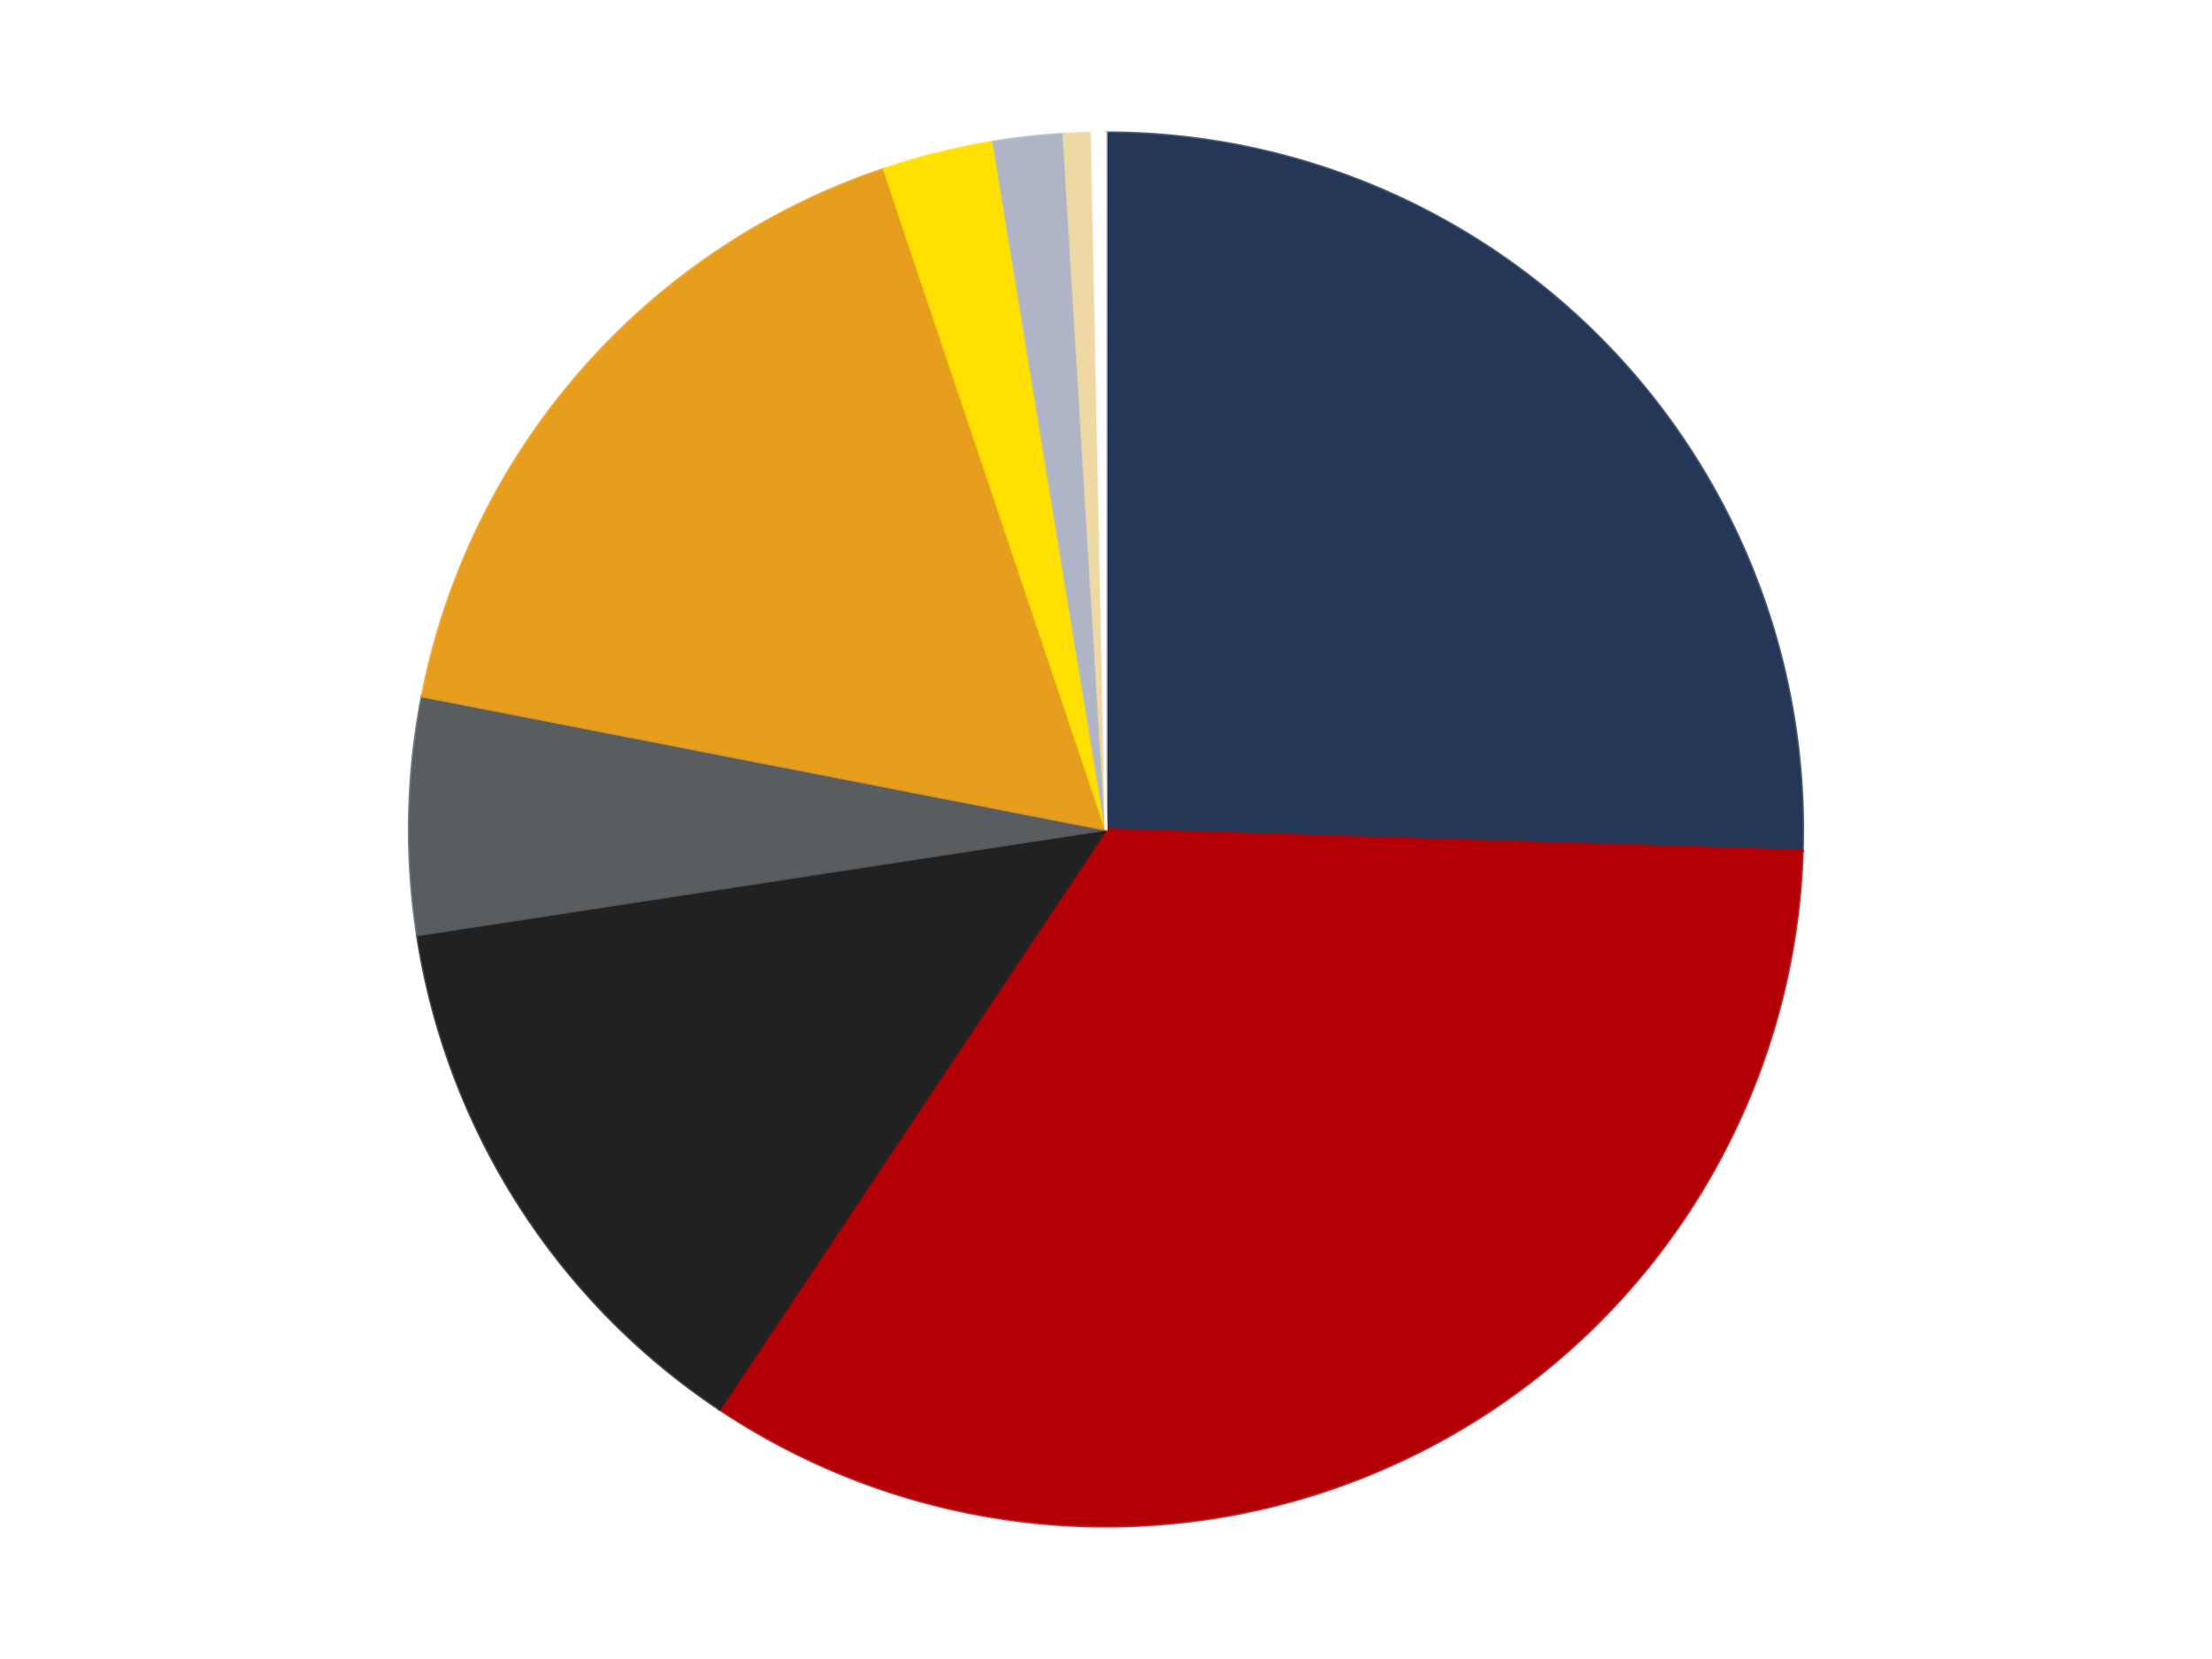
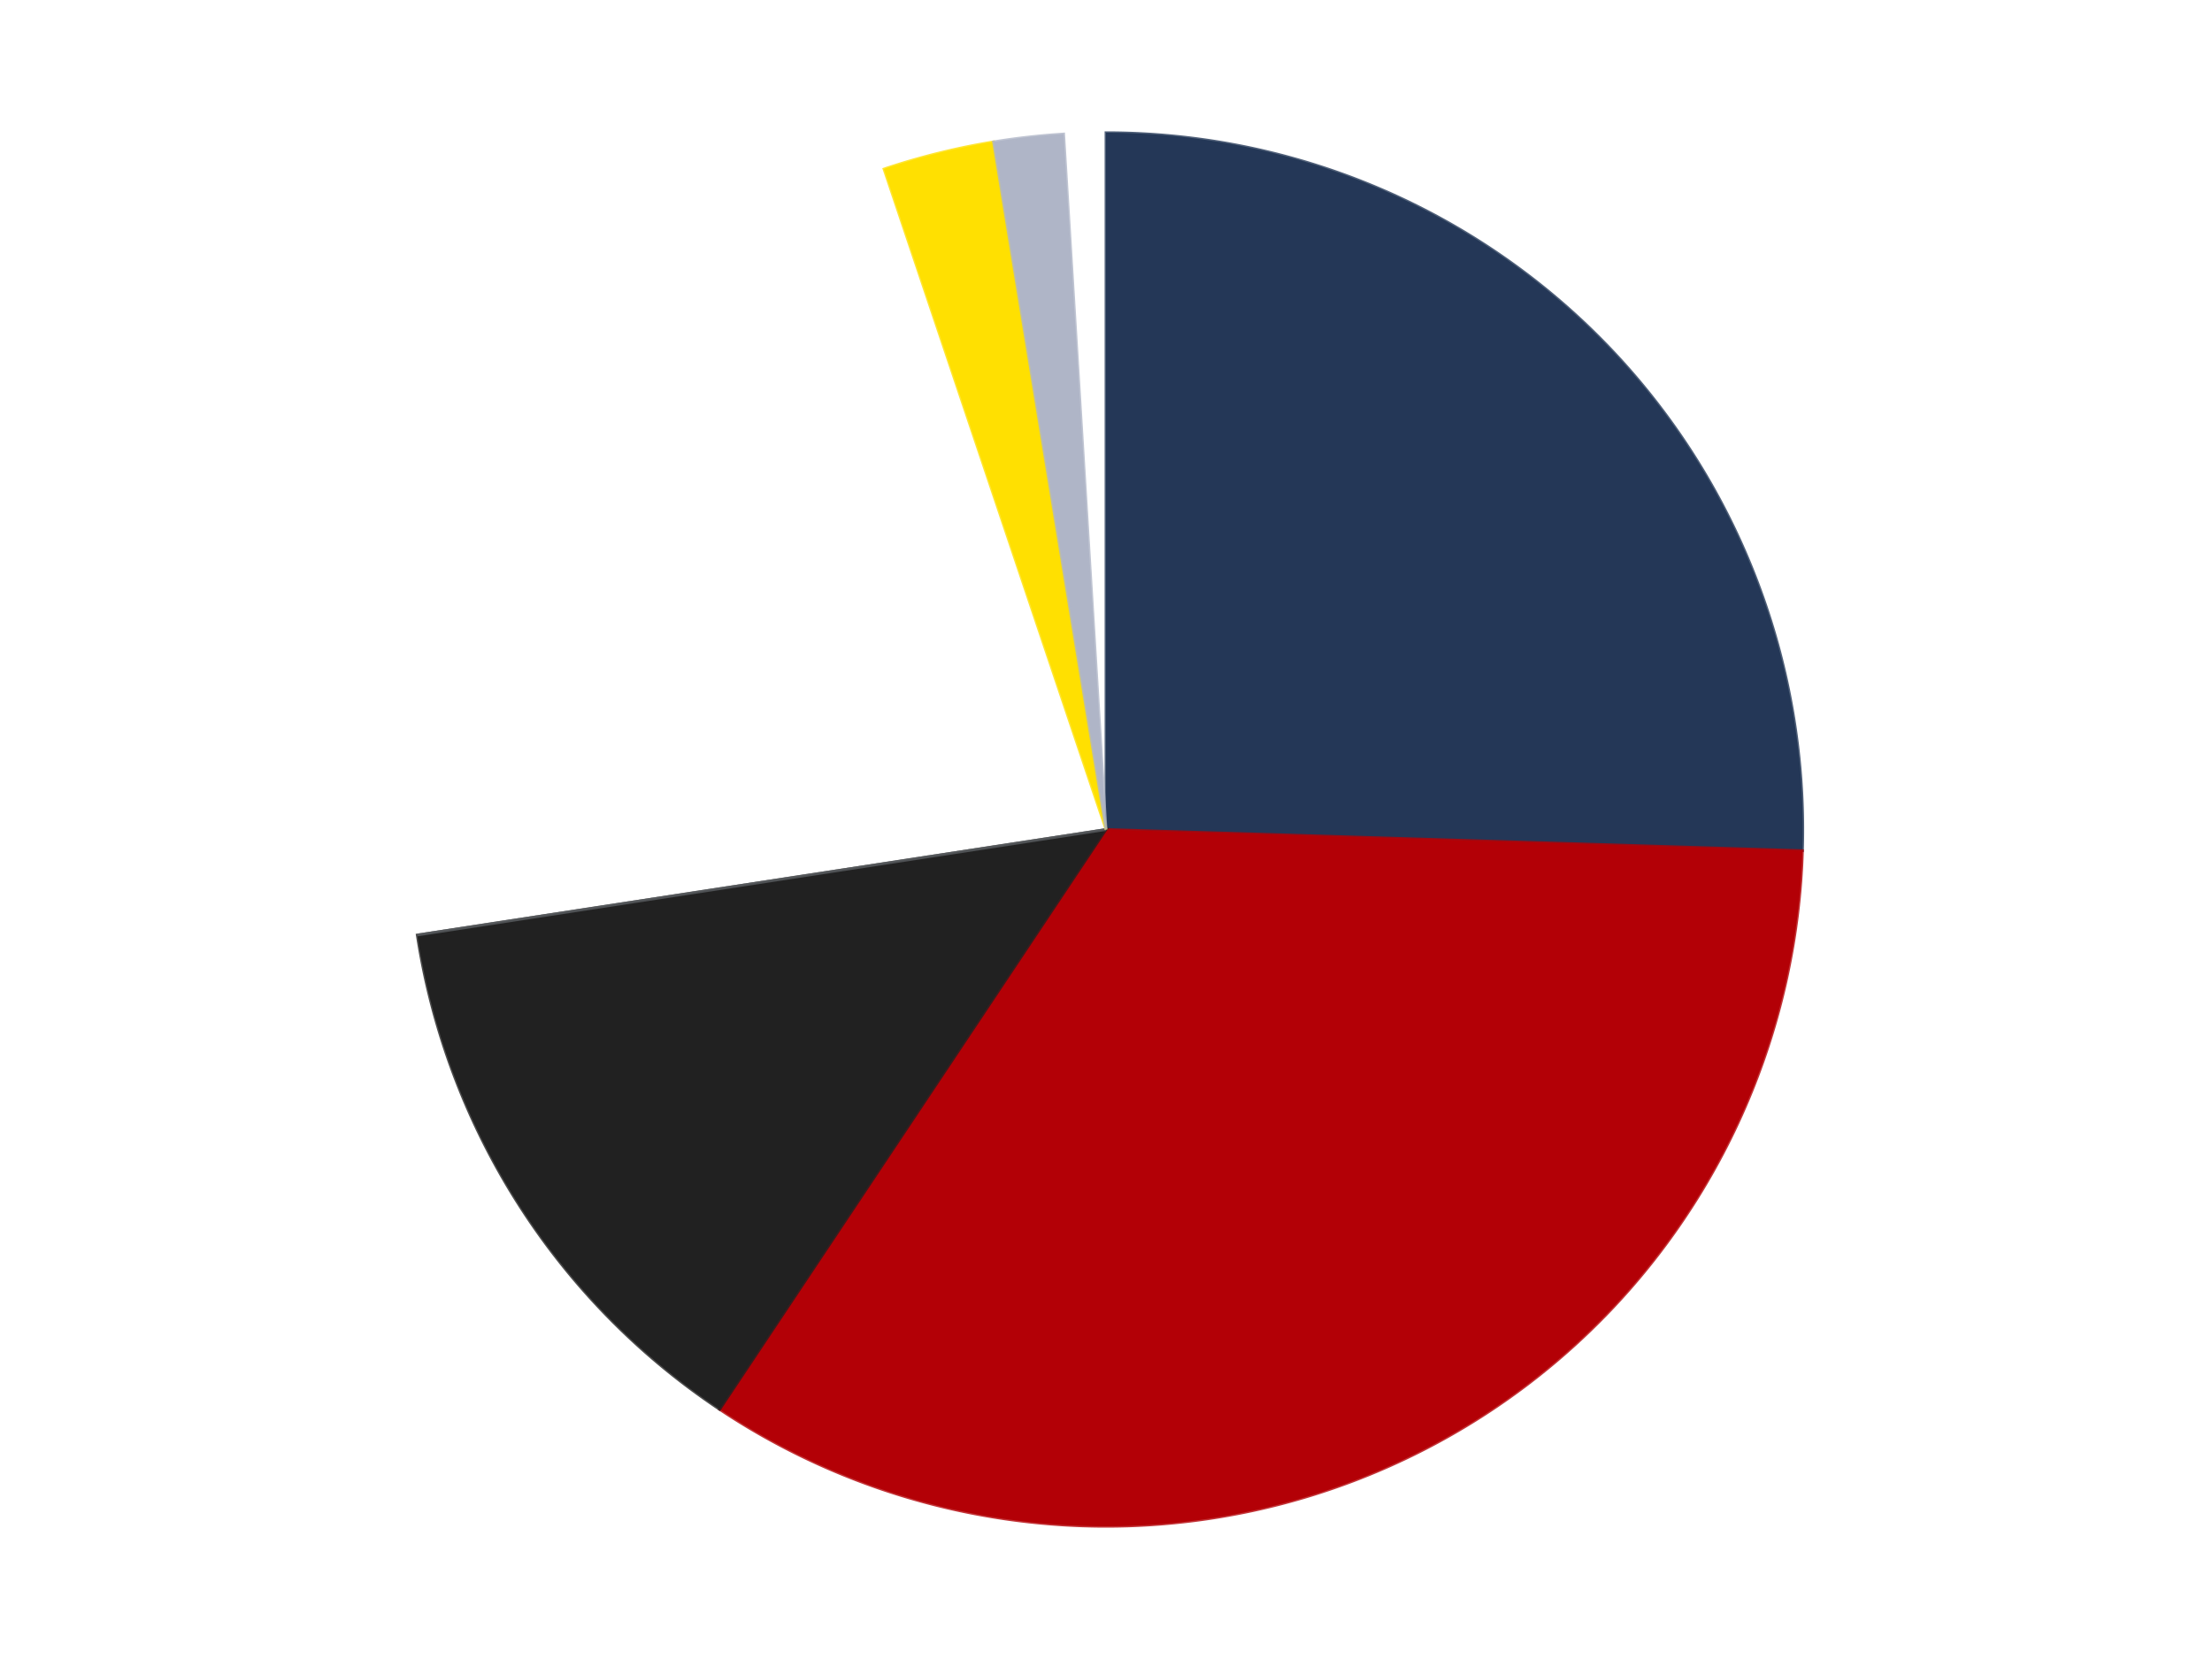
<svg xmlns="http://www.w3.org/2000/svg" xmlns:xlink="http://www.w3.org/1999/xlink" id="chart-e23483f4-d97d-4c4a-9504-42a405ebf7a5" class="pygal-chart" viewBox="0 0 800 600">
  <defs>
    <style type="text/css">#chart-e23483f4-d97d-4c4a-9504-42a405ebf7a5{-webkit-user-select:none;-webkit-font-smoothing:antialiased;font-family:Consolas,"Liberation Mono",Menlo,Courier,monospace}#chart-e23483f4-d97d-4c4a-9504-42a405ebf7a5 .title{font-family:Consolas,"Liberation Mono",Menlo,Courier,monospace;font-size:16px}#chart-e23483f4-d97d-4c4a-9504-42a405ebf7a5 .legends .legend text{font-family:Consolas,"Liberation Mono",Menlo,Courier,monospace;font-size:14px}#chart-e23483f4-d97d-4c4a-9504-42a405ebf7a5 .axis text{font-family:Consolas,"Liberation Mono",Menlo,Courier,monospace;font-size:10px}#chart-e23483f4-d97d-4c4a-9504-42a405ebf7a5 .axis text.major{font-family:Consolas,"Liberation Mono",Menlo,Courier,monospace;font-size:10px}#chart-e23483f4-d97d-4c4a-9504-42a405ebf7a5 .text-overlay text.value{font-family:Consolas,"Liberation Mono",Menlo,Courier,monospace;font-size:16px}#chart-e23483f4-d97d-4c4a-9504-42a405ebf7a5 .text-overlay text.label{font-family:Consolas,"Liberation Mono",Menlo,Courier,monospace;font-size:10px}#chart-e23483f4-d97d-4c4a-9504-42a405ebf7a5 .tooltip{font-family:Consolas,"Liberation Mono",Menlo,Courier,monospace;font-size:14px}#chart-e23483f4-d97d-4c4a-9504-42a405ebf7a5 text.no_data{font-family:Consolas,"Liberation Mono",Menlo,Courier,monospace;font-size:64px}
#chart-e23483f4-d97d-4c4a-9504-42a405ebf7a5{background-color:transparent}#chart-e23483f4-d97d-4c4a-9504-42a405ebf7a5 path,#chart-e23483f4-d97d-4c4a-9504-42a405ebf7a5 line,#chart-e23483f4-d97d-4c4a-9504-42a405ebf7a5 rect,#chart-e23483f4-d97d-4c4a-9504-42a405ebf7a5 circle{-webkit-transition:150ms;-moz-transition:150ms;transition:150ms}#chart-e23483f4-d97d-4c4a-9504-42a405ebf7a5 .graph &gt; .background{fill:transparent}#chart-e23483f4-d97d-4c4a-9504-42a405ebf7a5 .plot &gt; .background{fill:transparent}#chart-e23483f4-d97d-4c4a-9504-42a405ebf7a5 .graph{fill:rgba(0,0,0,.87)}#chart-e23483f4-d97d-4c4a-9504-42a405ebf7a5 text.no_data{fill:rgba(0,0,0,1)}#chart-e23483f4-d97d-4c4a-9504-42a405ebf7a5 .title{fill:rgba(0,0,0,1)}#chart-e23483f4-d97d-4c4a-9504-42a405ebf7a5 .legends .legend text{fill:rgba(0,0,0,.87)}#chart-e23483f4-d97d-4c4a-9504-42a405ebf7a5 .legends .legend:hover text{fill:rgba(0,0,0,1)}#chart-e23483f4-d97d-4c4a-9504-42a405ebf7a5 .axis .line{stroke:rgba(0,0,0,1)}#chart-e23483f4-d97d-4c4a-9504-42a405ebf7a5 .axis .guide.line{stroke:rgba(0,0,0,.54)}#chart-e23483f4-d97d-4c4a-9504-42a405ebf7a5 .axis .major.line{stroke:rgba(0,0,0,.87)}#chart-e23483f4-d97d-4c4a-9504-42a405ebf7a5 .axis text.major{fill:rgba(0,0,0,1)}#chart-e23483f4-d97d-4c4a-9504-42a405ebf7a5 .axis.y .guides:hover .guide.line,#chart-e23483f4-d97d-4c4a-9504-42a405ebf7a5 .line-graph .axis.x .guides:hover .guide.line,#chart-e23483f4-d97d-4c4a-9504-42a405ebf7a5 .stackedline-graph .axis.x .guides:hover .guide.line,#chart-e23483f4-d97d-4c4a-9504-42a405ebf7a5 .xy-graph .axis.x .guides:hover .guide.line{stroke:rgba(0,0,0,1)}#chart-e23483f4-d97d-4c4a-9504-42a405ebf7a5 .axis .guides:hover text{fill:rgba(0,0,0,1)}#chart-e23483f4-d97d-4c4a-9504-42a405ebf7a5 .reactive{fill-opacity:1.0;stroke-opacity:.8;stroke-width:1}#chart-e23483f4-d97d-4c4a-9504-42a405ebf7a5 .ci{stroke:rgba(0,0,0,.87)}#chart-e23483f4-d97d-4c4a-9504-42a405ebf7a5 .reactive.active,#chart-e23483f4-d97d-4c4a-9504-42a405ebf7a5 .active .reactive{fill-opacity:0.6;stroke-opacity:.9;stroke-width:4}#chart-e23483f4-d97d-4c4a-9504-42a405ebf7a5 .ci .reactive.active{stroke-width:1.5}#chart-e23483f4-d97d-4c4a-9504-42a405ebf7a5 .series text{fill:rgba(0,0,0,1)}#chart-e23483f4-d97d-4c4a-9504-42a405ebf7a5 .tooltip rect{fill:transparent;stroke:rgba(0,0,0,1);-webkit-transition:opacity 150ms;-moz-transition:opacity 150ms;transition:opacity 150ms}#chart-e23483f4-d97d-4c4a-9504-42a405ebf7a5 .tooltip .label{fill:rgba(0,0,0,.87)}#chart-e23483f4-d97d-4c4a-9504-42a405ebf7a5 .tooltip .label{fill:rgba(0,0,0,.87)}#chart-e23483f4-d97d-4c4a-9504-42a405ebf7a5 .tooltip .legend{font-size:.8em;fill:rgba(0,0,0,.54)}#chart-e23483f4-d97d-4c4a-9504-42a405ebf7a5 .tooltip .x_label{font-size:.6em;fill:rgba(0,0,0,1)}#chart-e23483f4-d97d-4c4a-9504-42a405ebf7a5 .tooltip .xlink{font-size:.5em;text-decoration:underline}#chart-e23483f4-d97d-4c4a-9504-42a405ebf7a5 .tooltip .value{font-size:1.5em}#chart-e23483f4-d97d-4c4a-9504-42a405ebf7a5 .bound{font-size:.5em}#chart-e23483f4-d97d-4c4a-9504-42a405ebf7a5 .max-value{font-size:.75em;fill:rgba(0,0,0,.54)}#chart-e23483f4-d97d-4c4a-9504-42a405ebf7a5 .map-element{fill:transparent;stroke:rgba(0,0,0,.54) !important}#chart-e23483f4-d97d-4c4a-9504-42a405ebf7a5 .map-element .reactive{fill-opacity:inherit;stroke-opacity:inherit}#chart-e23483f4-d97d-4c4a-9504-42a405ebf7a5 .color-0,#chart-e23483f4-d97d-4c4a-9504-42a405ebf7a5 .color-0 a:visited{stroke:#F44336;fill:#F44336}#chart-e23483f4-d97d-4c4a-9504-42a405ebf7a5 .color-1,#chart-e23483f4-d97d-4c4a-9504-42a405ebf7a5 .color-1 a:visited{stroke:#3F51B5;fill:#3F51B5}#chart-e23483f4-d97d-4c4a-9504-42a405ebf7a5 .color-2,#chart-e23483f4-d97d-4c4a-9504-42a405ebf7a5 .color-2 a:visited{stroke:#009688;fill:#009688}#chart-e23483f4-d97d-4c4a-9504-42a405ebf7a5 .color-3,#chart-e23483f4-d97d-4c4a-9504-42a405ebf7a5 .color-3 a:visited{stroke:#FFC107;fill:#FFC107}#chart-e23483f4-d97d-4c4a-9504-42a405ebf7a5 .color-4,#chart-e23483f4-d97d-4c4a-9504-42a405ebf7a5 .color-4 a:visited{stroke:#FF5722;fill:#FF5722}#chart-e23483f4-d97d-4c4a-9504-42a405ebf7a5 .color-5,#chart-e23483f4-d97d-4c4a-9504-42a405ebf7a5 .color-5 a:visited{stroke:#9C27B0;fill:#9C27B0}#chart-e23483f4-d97d-4c4a-9504-42a405ebf7a5 .color-6,#chart-e23483f4-d97d-4c4a-9504-42a405ebf7a5 .color-6 a:visited{stroke:#03A9F4;fill:#03A9F4}#chart-e23483f4-d97d-4c4a-9504-42a405ebf7a5 .color-7,#chart-e23483f4-d97d-4c4a-9504-42a405ebf7a5 .color-7 a:visited{stroke:#8BC34A;fill:#8BC34A}#chart-e23483f4-d97d-4c4a-9504-42a405ebf7a5 .color-8,#chart-e23483f4-d97d-4c4a-9504-42a405ebf7a5 .color-8 a:visited{stroke:#FF9800;fill:#FF9800}#chart-e23483f4-d97d-4c4a-9504-42a405ebf7a5 .text-overlay .color-0 text{fill:black}#chart-e23483f4-d97d-4c4a-9504-42a405ebf7a5 .text-overlay .color-1 text{fill:black}#chart-e23483f4-d97d-4c4a-9504-42a405ebf7a5 .text-overlay .color-2 text{fill:black}#chart-e23483f4-d97d-4c4a-9504-42a405ebf7a5 .text-overlay .color-3 text{fill:black}#chart-e23483f4-d97d-4c4a-9504-42a405ebf7a5 .text-overlay .color-4 text{fill:black}#chart-e23483f4-d97d-4c4a-9504-42a405ebf7a5 .text-overlay .color-5 text{fill:black}#chart-e23483f4-d97d-4c4a-9504-42a405ebf7a5 .text-overlay .color-6 text{fill:black}#chart-e23483f4-d97d-4c4a-9504-42a405ebf7a5 .text-overlay .color-7 text{fill:black}#chart-e23483f4-d97d-4c4a-9504-42a405ebf7a5 .text-overlay .color-8 text{fill:black}
#chart-e23483f4-d97d-4c4a-9504-42a405ebf7a5 text.no_data{text-anchor:middle}#chart-e23483f4-d97d-4c4a-9504-42a405ebf7a5 .guide.line{fill:none}#chart-e23483f4-d97d-4c4a-9504-42a405ebf7a5 .centered{text-anchor:middle}#chart-e23483f4-d97d-4c4a-9504-42a405ebf7a5 .title{text-anchor:middle}#chart-e23483f4-d97d-4c4a-9504-42a405ebf7a5 .legends .legend text{fill-opacity:1}#chart-e23483f4-d97d-4c4a-9504-42a405ebf7a5 .axis.x text{text-anchor:middle}#chart-e23483f4-d97d-4c4a-9504-42a405ebf7a5 .axis.x:not(.web) text[transform]{text-anchor:start}#chart-e23483f4-d97d-4c4a-9504-42a405ebf7a5 .axis.x:not(.web) text[transform].backwards{text-anchor:end}#chart-e23483f4-d97d-4c4a-9504-42a405ebf7a5 .axis.y text{text-anchor:end}#chart-e23483f4-d97d-4c4a-9504-42a405ebf7a5 .axis.y text[transform].backwards{text-anchor:start}#chart-e23483f4-d97d-4c4a-9504-42a405ebf7a5 .axis.y2 text{text-anchor:start}#chart-e23483f4-d97d-4c4a-9504-42a405ebf7a5 .axis.y2 text[transform].backwards{text-anchor:end}#chart-e23483f4-d97d-4c4a-9504-42a405ebf7a5 .axis .guide.line{stroke-dasharray:4,4;stroke:black}#chart-e23483f4-d97d-4c4a-9504-42a405ebf7a5 .axis .major.guide.line{stroke-dasharray:6,6;stroke:black}#chart-e23483f4-d97d-4c4a-9504-42a405ebf7a5 .horizontal .axis.y .guide.line,#chart-e23483f4-d97d-4c4a-9504-42a405ebf7a5 .horizontal .axis.y2 .guide.line,#chart-e23483f4-d97d-4c4a-9504-42a405ebf7a5 .vertical .axis.x .guide.line{opacity:0}#chart-e23483f4-d97d-4c4a-9504-42a405ebf7a5 .horizontal .axis.always_show .guide.line,#chart-e23483f4-d97d-4c4a-9504-42a405ebf7a5 .vertical .axis.always_show .guide.line{opacity:1 !important}#chart-e23483f4-d97d-4c4a-9504-42a405ebf7a5 .axis.y .guides:hover .guide.line,#chart-e23483f4-d97d-4c4a-9504-42a405ebf7a5 .axis.y2 .guides:hover .guide.line,#chart-e23483f4-d97d-4c4a-9504-42a405ebf7a5 .axis.x .guides:hover .guide.line{opacity:1}#chart-e23483f4-d97d-4c4a-9504-42a405ebf7a5 .axis .guides:hover text{opacity:1}#chart-e23483f4-d97d-4c4a-9504-42a405ebf7a5 .nofill{fill:none}#chart-e23483f4-d97d-4c4a-9504-42a405ebf7a5 .subtle-fill{fill-opacity:.2}#chart-e23483f4-d97d-4c4a-9504-42a405ebf7a5 .dot{stroke-width:1px;fill-opacity:1;stroke-opacity:1}#chart-e23483f4-d97d-4c4a-9504-42a405ebf7a5 .dot.active{stroke-width:5px}#chart-e23483f4-d97d-4c4a-9504-42a405ebf7a5 .dot.negative{fill:transparent}#chart-e23483f4-d97d-4c4a-9504-42a405ebf7a5 text,#chart-e23483f4-d97d-4c4a-9504-42a405ebf7a5 tspan{stroke:none !important}#chart-e23483f4-d97d-4c4a-9504-42a405ebf7a5 .series text.active{opacity:1}#chart-e23483f4-d97d-4c4a-9504-42a405ebf7a5 .tooltip rect{fill-opacity:.95;stroke-width:.5}#chart-e23483f4-d97d-4c4a-9504-42a405ebf7a5 .tooltip text{fill-opacity:1}#chart-e23483f4-d97d-4c4a-9504-42a405ebf7a5 .showable{visibility:hidden}#chart-e23483f4-d97d-4c4a-9504-42a405ebf7a5 .showable.shown{visibility:visible}#chart-e23483f4-d97d-4c4a-9504-42a405ebf7a5 .gauge-background{fill:rgba(229,229,229,1);stroke:none}#chart-e23483f4-d97d-4c4a-9504-42a405ebf7a5 .bg-lines{stroke:transparent;stroke-width:2px}</style>
    <script type="text/javascript">window.pygal = window.pygal || {};window.pygal.config = window.pygal.config || {};window.pygal.config['e23483f4-d97d-4c4a-9504-42a405ebf7a5'] = {"allow_interruptions": false, "box_mode": "extremes", "classes": ["pygal-chart"], "css": ["file://style.css", "file://graph.css"], "defs": [], "disable_xml_declaration": false, "dots_size": 2.5, "dynamic_print_values": false, "explicit_size": false, "fill": false, "force_uri_protocol": "https", "formatter": null, "half_pie": false, "height": 600, "include_x_axis": false, "inner_radius": 0, "interpolate": null, "interpolation_parameters": {}, "interpolation_precision": 250, "inverse_y_axis": false, "js": ["//kozea.github.io/pygal.js/2.0.x/pygal-tooltips.min.js"], "legend_at_bottom": false, "legend_at_bottom_columns": null, "legend_box_size": 12, "logarithmic": false, "margin": 20, "margin_bottom": null, "margin_left": null, "margin_right": null, "margin_top": null, "max_scale": 16, "min_scale": 4, "missing_value_fill_truncation": "x", "no_data_text": "No data", "no_prefix": false, "order_min": null, "pretty_print": false, "print_labels": false, "print_values": false, "print_values_position": "center", "print_zeroes": true, "range": null, "rounded_bars": null, "secondary_range": null, "show_dots": true, "show_legend": false, "show_minor_x_labels": true, "show_minor_y_labels": true, "show_only_major_dots": false, "show_x_guides": false, "show_x_labels": true, "show_y_guides": true, "show_y_labels": true, "spacing": 10, "stack_from_top": false, "strict": false, "stroke": true, "stroke_style": null, "style": {"background": "transparent", "ci_colors": [], "colors": ["#F44336", "#3F51B5", "#009688", "#FFC107", "#FF5722", "#9C27B0", "#03A9F4", "#8BC34A", "#FF9800", "#E91E63", "#2196F3", "#4CAF50", "#FFEB3B", "#673AB7", "#00BCD4", "#CDDC39", "#9E9E9E", "#607D8B"], "dot_opacity": "1", "font_family": "Consolas, \"Liberation Mono\", Menlo, Courier, monospace", "foreground": "rgba(0, 0, 0, .87)", "foreground_strong": "rgba(0, 0, 0, 1)", "foreground_subtle": "rgba(0, 0, 0, .54)", "guide_stroke_color": "black", "guide_stroke_dasharray": "4,4", "label_font_family": "Consolas, \"Liberation Mono\", Menlo, Courier, monospace", "label_font_size": 10, "legend_font_family": "Consolas, \"Liberation Mono\", Menlo, Courier, monospace", "legend_font_size": 14, "major_guide_stroke_color": "black", "major_guide_stroke_dasharray": "6,6", "major_label_font_family": "Consolas, \"Liberation Mono\", Menlo, Courier, monospace", "major_label_font_size": 10, "no_data_font_family": "Consolas, \"Liberation Mono\", Menlo, Courier, monospace", "no_data_font_size": 64, "opacity": "1.0", "opacity_hover": "0.6", "plot_background": "transparent", "stroke_opacity": ".8", "stroke_opacity_hover": ".9", "stroke_width": "1", "stroke_width_hover": "4", "title_font_family": "Consolas, \"Liberation Mono\", Menlo, Courier, monospace", "title_font_size": 16, "tooltip_font_family": "Consolas, \"Liberation Mono\", Menlo, Courier, monospace", "tooltip_font_size": 14, "transition": "150ms", "value_background": "rgba(229, 229, 229, 1)", "value_colors": [], "value_font_family": "Consolas, \"Liberation Mono\", Menlo, Courier, monospace", "value_font_size": 16, "value_label_font_family": "Consolas, \"Liberation Mono\", Menlo, Courier, monospace", "value_label_font_size": 10}, "title": null, "tooltip_border_radius": 0, "tooltip_fancy_mode": true, "truncate_label": null, "truncate_legend": null, "width": 800, "x_label_rotation": 0, "x_labels": null, "x_labels_major": null, "x_labels_major_count": null, "x_labels_major_every": null, "x_title": null, "xrange": null, "y_label_rotation": 0, "y_labels": null, "y_labels_major": null, "y_labels_major_count": null, "y_labels_major_every": null, "y_title": null, "zero": 0, "legends": ["Dark Blue", "Red", "Black", "Dark Bluish Gray", "Pearl Gold", "Yellow", "Light Bluish Gray", "Tan", "White"]}</script>
    <script type="text/javascript" xlink:href="https://kozea.github.io/pygal.js/2.0.x/pygal-tooltips.min.js" />
  </defs>
  <title>Pygal</title>
  <g class="graph pie-graph vertical">
-     <rect x="0" y="0" width="800" height="600" class="background" />
    <g transform="translate(20, 20)" class="plot">
      <rect x="0" y="0" width="760" height="560" class="background" />
      <g class="series serie-0 color-0">
        <g class="slices">
          <g class="slice" style="fill: #243757; stroke: #243757">
            <path d="M380 28 A252 252 0 0 1 631.884 287.66 L380 280 A0 0 0 0 0 380 280 z" class="slice reactive tooltip-trigger" />
            <desc class="value">79</desc>
            <desc class="x centered">470.43947116359834</desc>
            <desc class="y centered">192.2691499206313</desc>
          </g>
        </g>
      </g>
      <g class="series serie-1 color-1">
        <g class="slices">
          <g class="slice" style="fill: #B30006; stroke: #B30006">
            <path d="M631.884 287.66 A252 252 0 0 1 240.262 489.708 L380 280 A0 0 0 0 0 380 280 z" class="slice reactive tooltip-trigger" />
            <desc class="value">105</desc>
            <desc class="x centered">437.7709317050625</desc>
            <desc class="y centered">391.97553058561056</desc>
          </g>
        </g>
      </g>
      <g class="series serie-2 color-2">
        <g class="slices">
          <g class="slice" style="fill: #212121; stroke: #212121">
            <path d="M240.262 489.708 A252 252 0 0 1 130.906 318.16 L380 280 A0 0 0 0 0 380 280 z" class="slice reactive tooltip-trigger" />
            <desc class="value">41</desc>
            <desc class="x centered">273.7517398371168</desc>
            <desc class="y centered">347.729662721442</desc>
          </g>
        </g>
      </g>
      <g class="series serie-3 color-3">
        <g class="slices">
          <g class="slice" style="fill: #595D60; stroke: #595D60">
-             <path d="M130.906 318.16 A252 252 0 0 1 132.657 231.777 L380 280 A0 0 0 0 0 380 280 z" class="slice reactive tooltip-trigger" />
+             <path d="M130.906 318.16 L380 280 A0 0 0 0 0 380 280 z" class="slice reactive tooltip-trigger" />
            <desc class="value">17</desc>
            <desc class="x centered">254.0258798664514</desc>
            <desc class="y centered">277.44636404742954</desc>
          </g>
        </g>
      </g>
      <g class="series serie-4 color-4">
        <g class="slices">
          <g class="slice" style="fill: #E79E1D; stroke: #E79E1D">
-             <path d="M132.657 231.777 A252 252 0 0 1 299.703 41.135 L380 280 A0 0 0 0 0 380 280 z" class="slice reactive tooltip-trigger" />
            <desc class="value">52</desc>
            <desc class="x centered">285.23311261106016</desc>
            <desc class="y centered">196.96243588223462</desc>
          </g>
        </g>
      </g>
      <g class="series serie-5 color-5">
        <g class="slices">
          <g class="slice" style="fill: #FFE001; stroke: #FFE001">
            <path d="M299.703 41.135 A252 252 0 0 1 339.318 31.305 L380 280 A0 0 0 0 0 380 280 z" class="slice reactive tooltip-trigger" />
            <desc class="value">8</desc>
            <desc class="x centered">349.6555244335265</desc>
            <desc class="y centered">157.7084925164642</desc>
          </g>
        </g>
      </g>
      <g class="series serie-6 color-6">
        <g class="slices">
          <g class="slice" style="fill: #AFB5C7; stroke: #AFB5C7">
            <path d="M339.318 31.305 A252 252 0 0 1 364.687 28.466 L380 280 A0 0 0 0 0 380 280 z" class="slice reactive tooltip-trigger" />
            <desc class="value">5</desc>
            <desc class="x centered">365.9831137340017</desc>
            <desc class="y centered">154.78208235477612</desc>
          </g>
        </g>
      </g>
      <g class="series serie-7 color-7">
        <g class="slices">
          <g class="slice" style="fill: #EED9A4; stroke: #EED9A4">
-             <path d="M364.687 28.466 A252 252 0 0 1 374.893 28.052 L380 280 A0 0 0 0 0 380 280 z" class="slice reactive tooltip-trigger" />
            <desc class="value">2</desc>
            <desc class="x centered">374.89377710688154</desc>
            <desc class="y centered">154.10350883457556</desc>
          </g>
        </g>
      </g>
      <g class="series serie-8 color-8">
        <g class="slices">
          <g class="slice" style="fill: #FFFFFF; stroke: #FFFFFF">
-             <path d="M374.893 28.052 A252 252 0 0 1 380 28 L380 280 A0 0 0 0 0 380 280 z" class="slice reactive tooltip-trigger" />
            <desc class="value">1</desc>
            <desc class="x centered">378.72311645541294</desc>
            <desc class="y centered">154.00647013273436</desc>
          </g>
        </g>
      </g>
    </g>
    <g class="titles" />
    <g transform="translate(20, 20)" class="plot overlay">
      <g class="series serie-0 color-0" />
      <g class="series serie-1 color-1" />
      <g class="series serie-2 color-2" />
      <g class="series serie-3 color-3" />
      <g class="series serie-4 color-4" />
      <g class="series serie-5 color-5" />
      <g class="series serie-6 color-6" />
      <g class="series serie-7 color-7" />
      <g class="series serie-8 color-8" />
    </g>
    <g transform="translate(20, 20)" class="plot text-overlay">
      <g class="series serie-0 color-0" />
      <g class="series serie-1 color-1" />
      <g class="series serie-2 color-2" />
      <g class="series serie-3 color-3" />
      <g class="series serie-4 color-4" />
      <g class="series serie-5 color-5" />
      <g class="series serie-6 color-6" />
      <g class="series serie-7 color-7" />
      <g class="series serie-8 color-8" />
    </g>
    <g transform="translate(20, 20)" class="plot tooltip-overlay">
      <g transform="translate(0 0)" style="opacity: 0" class="tooltip">
        <rect rx="0" ry="0" width="0" height="0" class="tooltip-box" />
        <g class="text" />
      </g>
    </g>
  </g>
</svg>